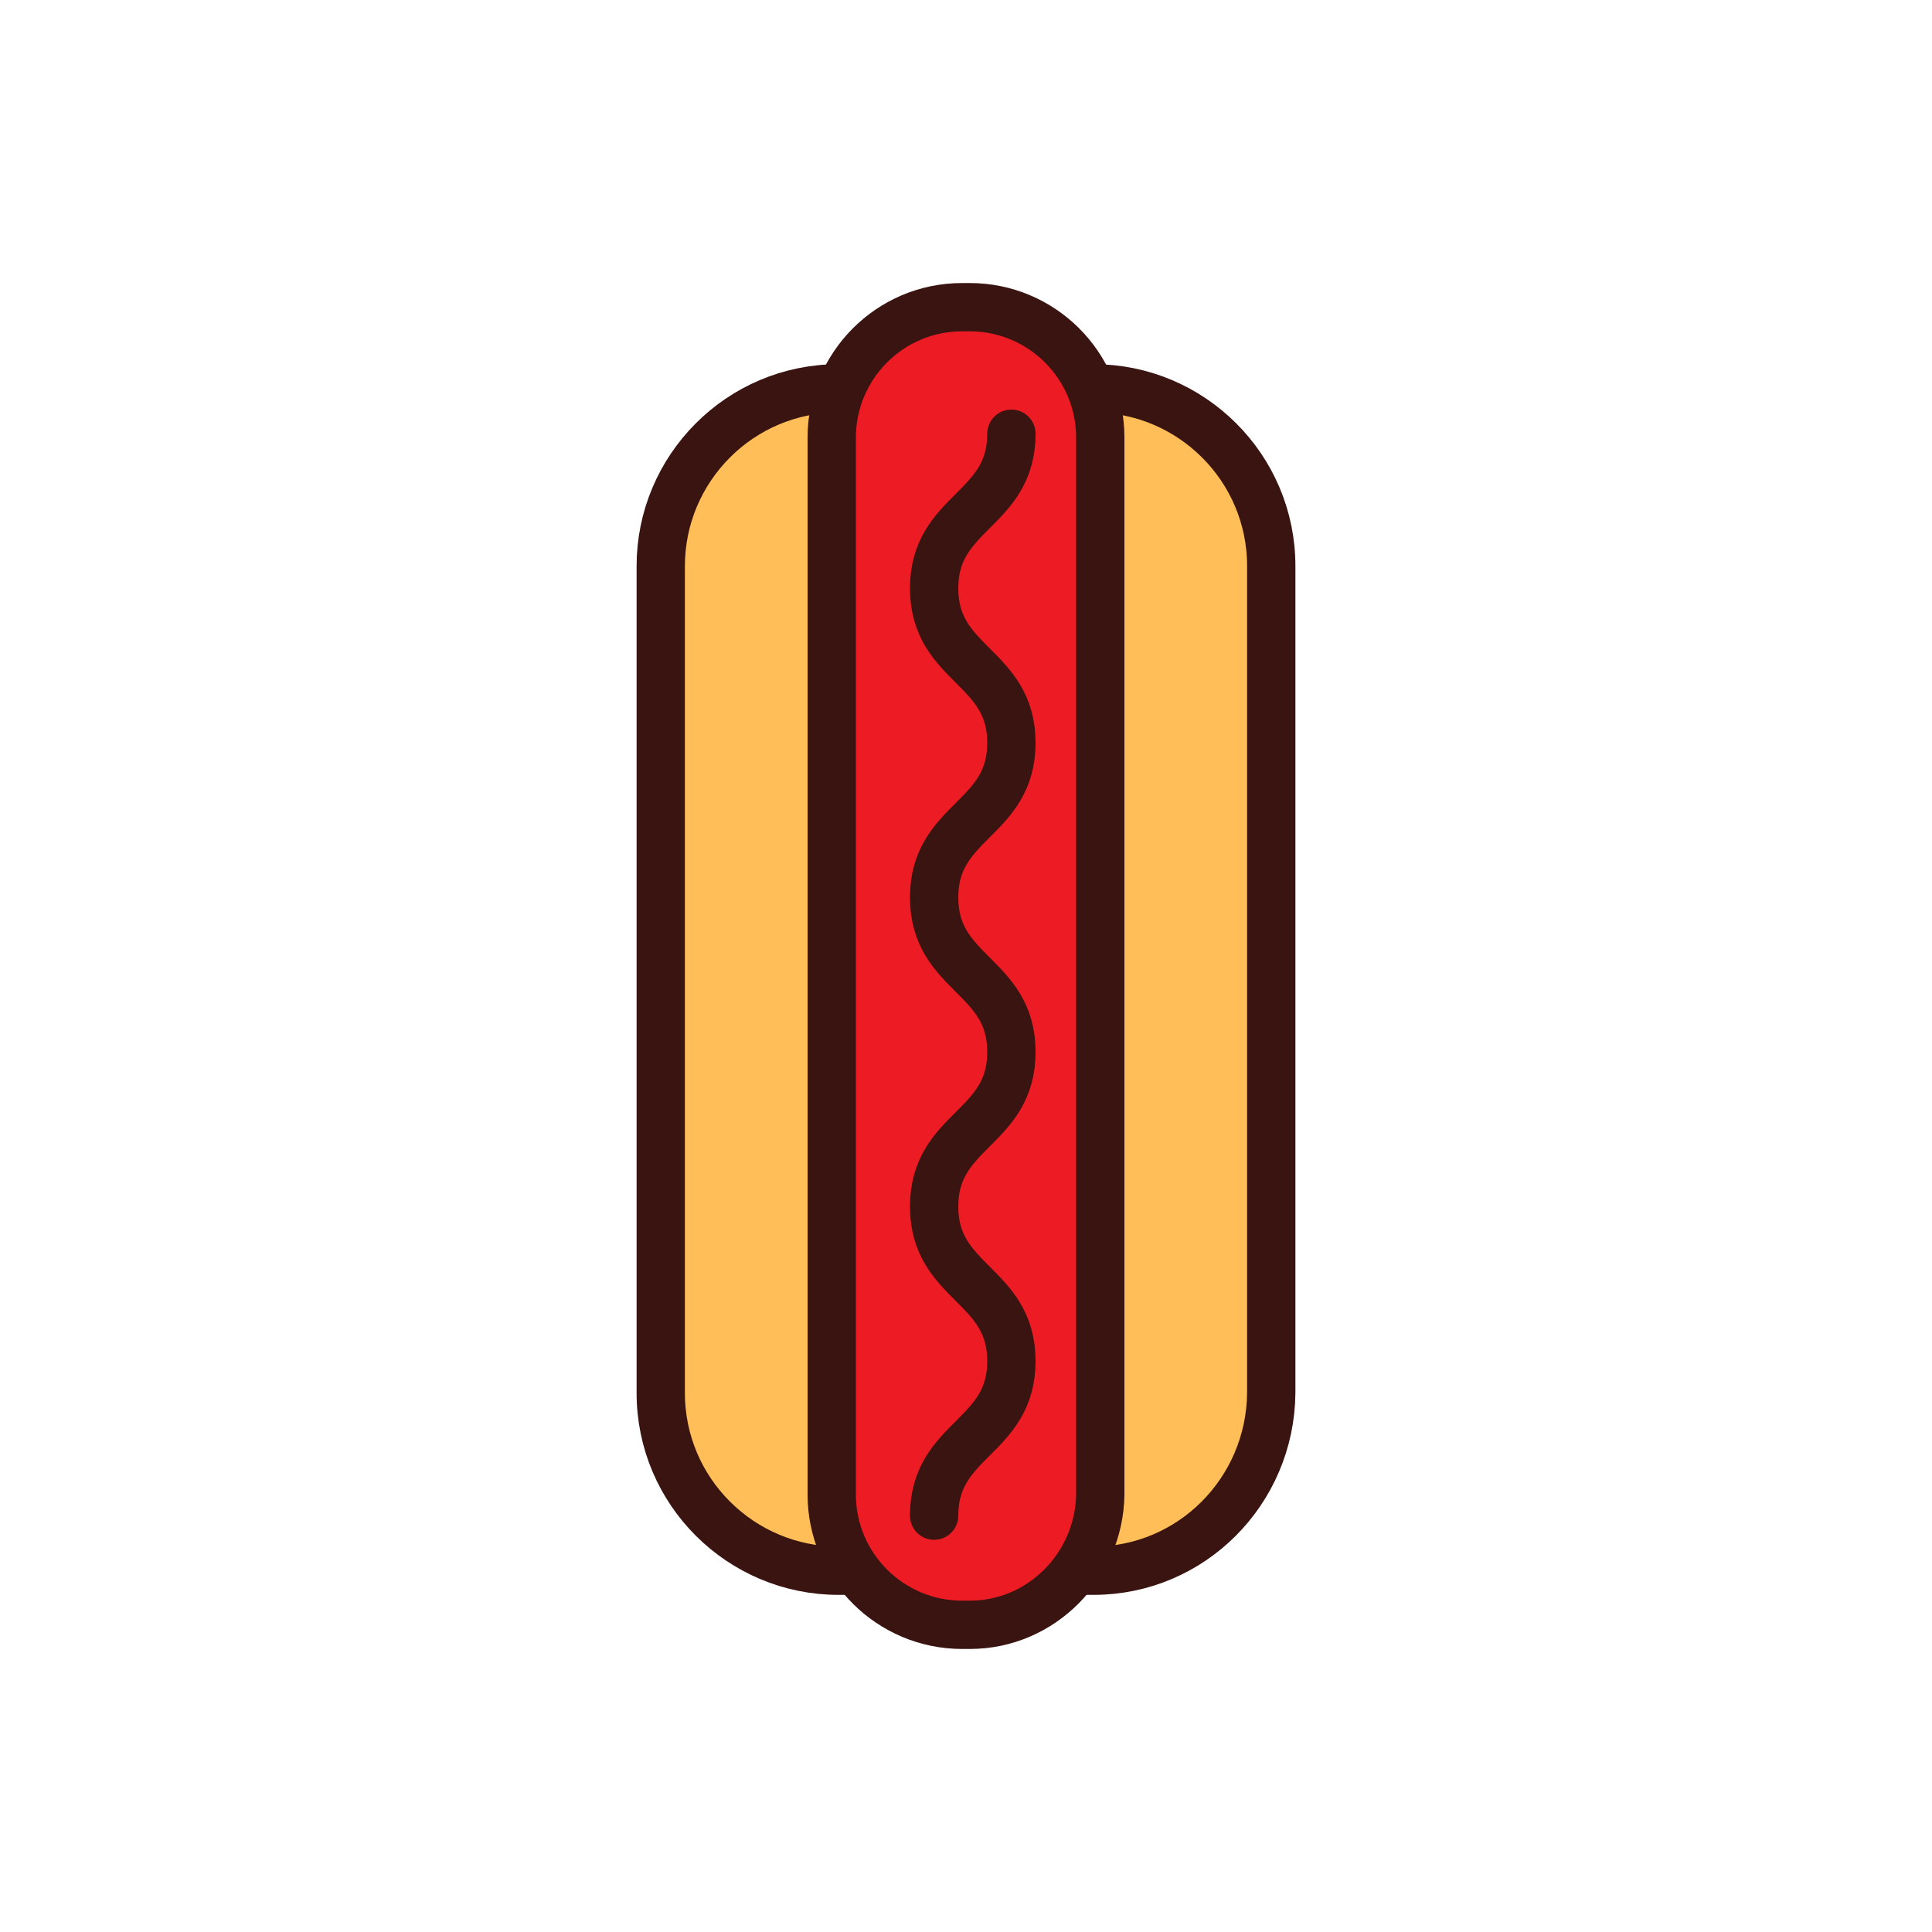
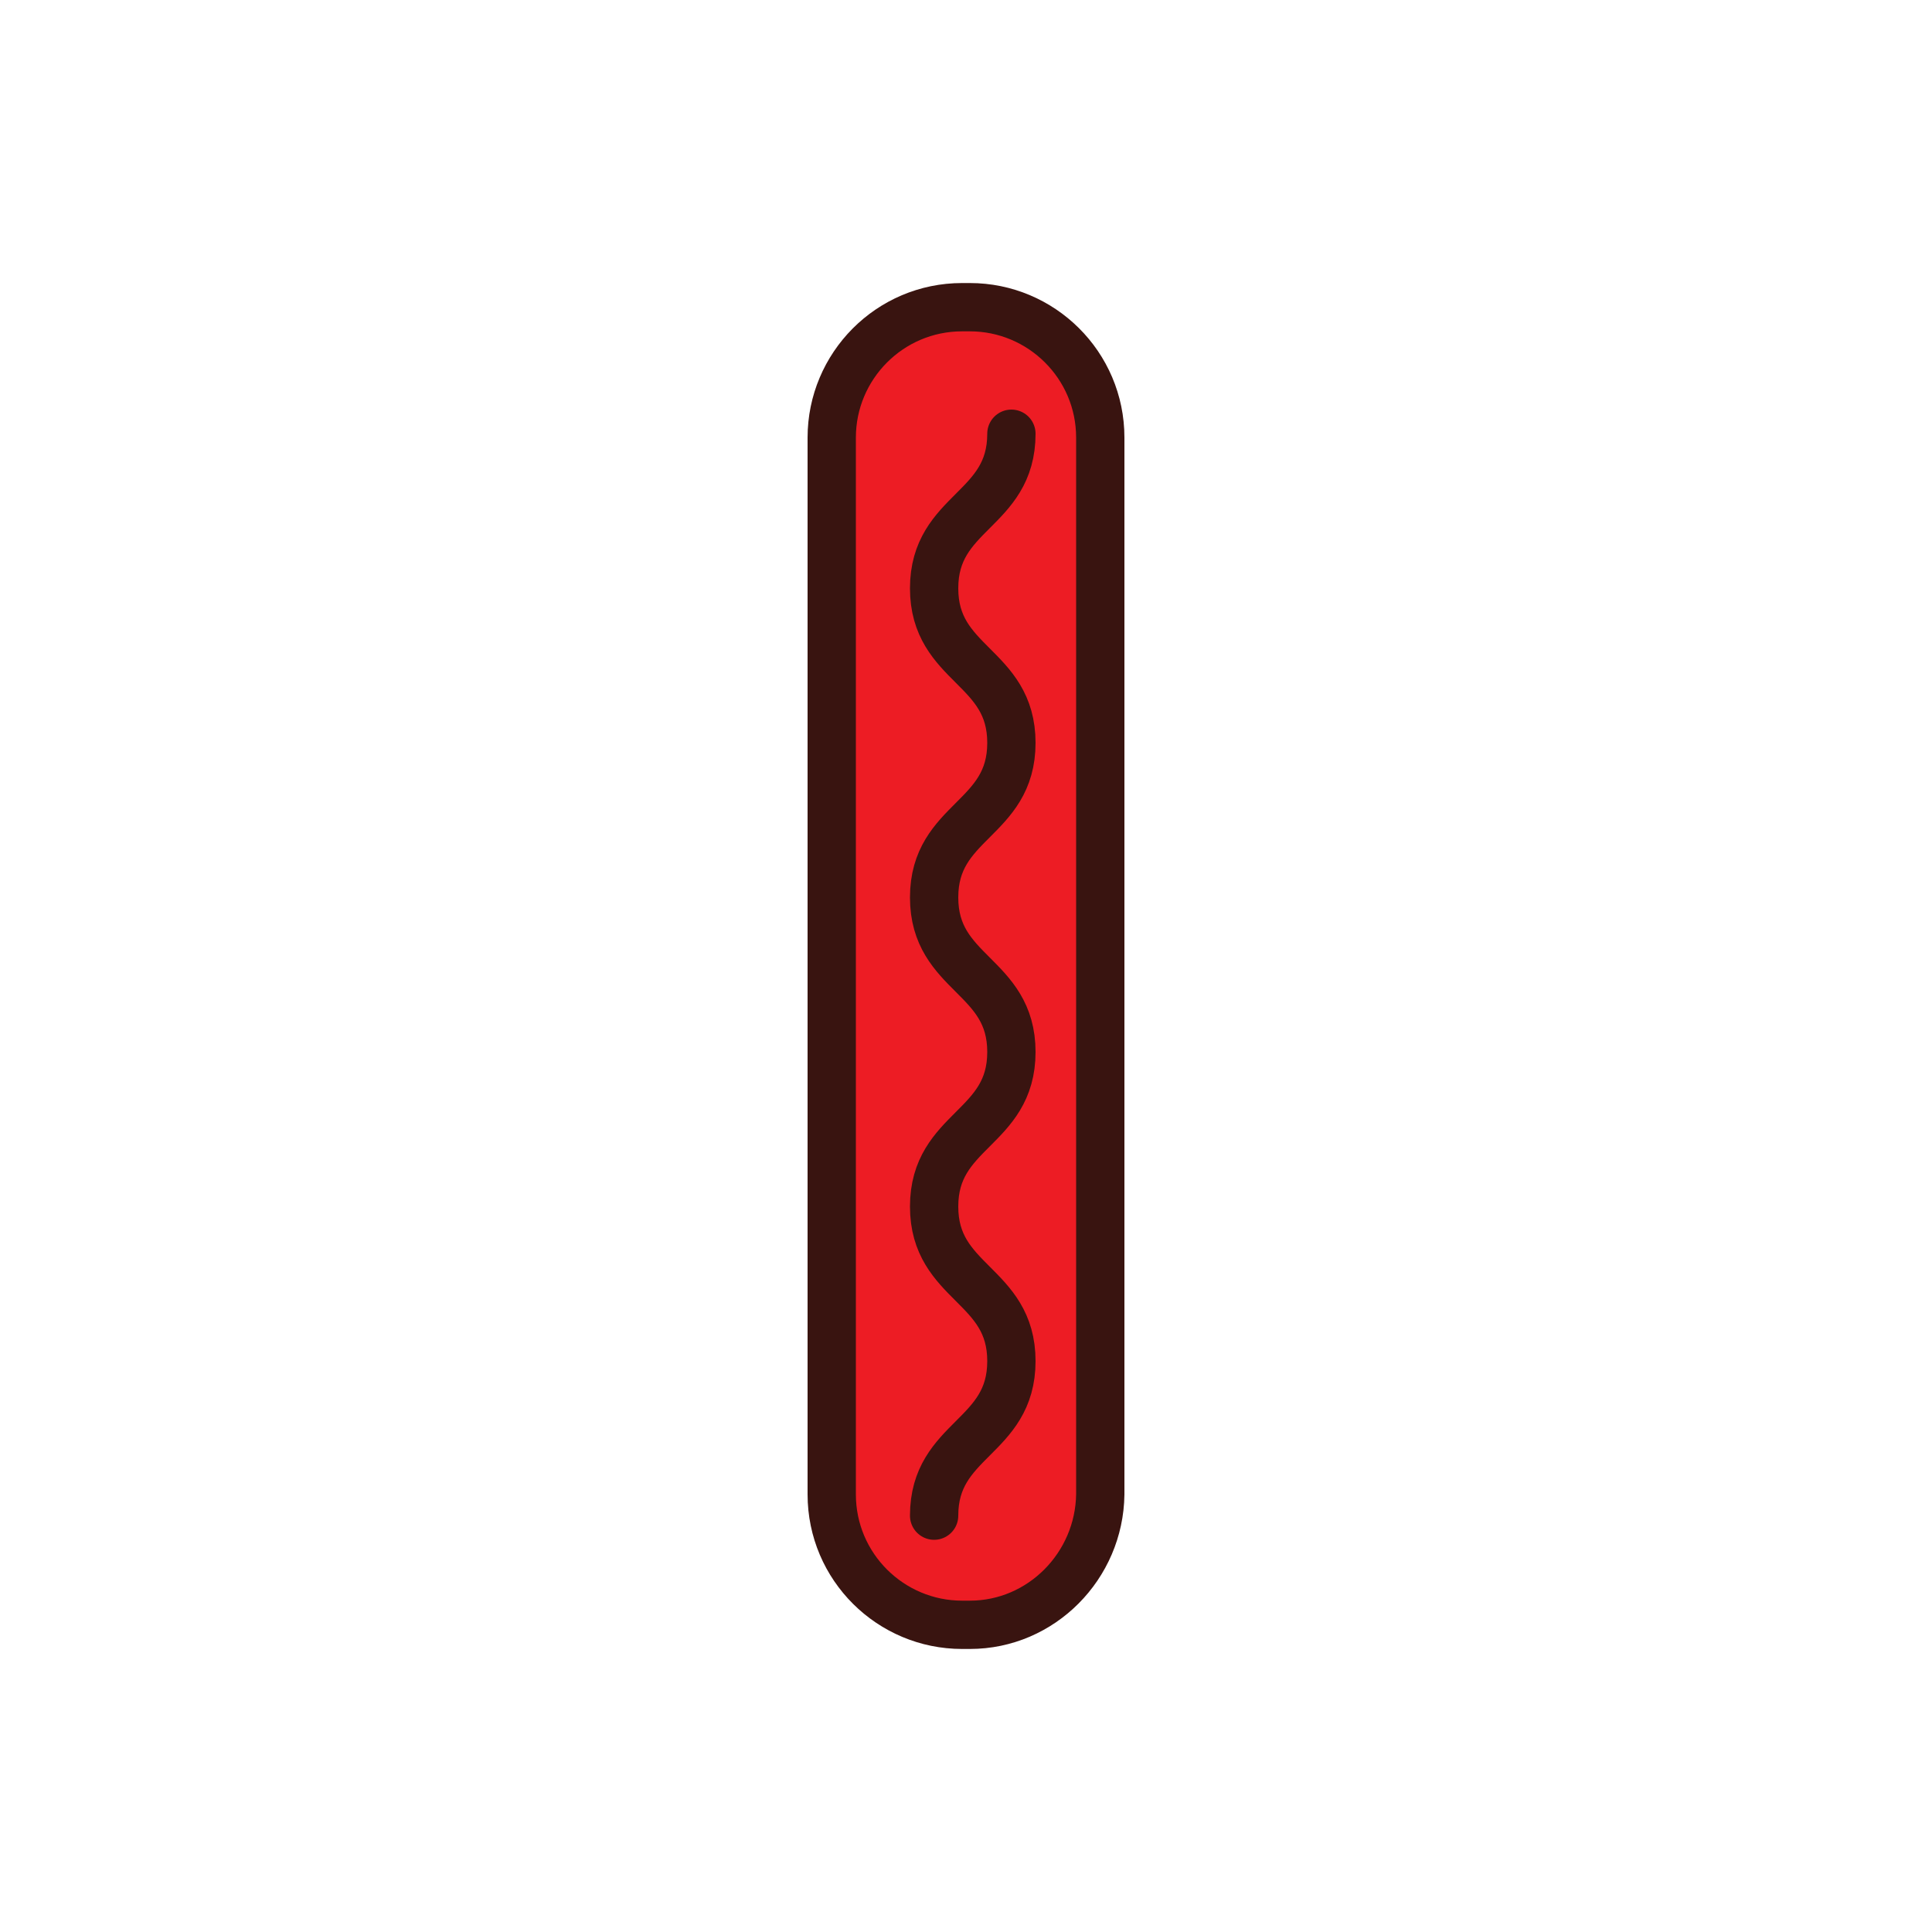
<svg xmlns="http://www.w3.org/2000/svg" version="1.1" id="Layer_1" x="0px" y="0px" viewBox="0 0 200 200" style="enable-background:new 0 0 200 200;" xml:space="preserve">
  <style type="text/css">
	.st0{fill:#FCBF75;stroke:#391410;stroke-width:6;stroke-linecap:round;stroke-linejoin:round;stroke-miterlimit:10;}
	.st1{fill:#FFBE57;stroke:#391410;stroke-width:5;stroke-linecap:round;stroke-linejoin:round;stroke-miterlimit:10;}
	.st2{fill:#CC4825;stroke:#391410;stroke-width:5;stroke-linecap:round;stroke-linejoin:round;stroke-miterlimit:10;}
	.st3{fill:#FCEE21;stroke:#391410;stroke-width:5;stroke-linecap:round;stroke-linejoin:round;stroke-miterlimit:10;}
	.st4{fill:#8C6239;stroke:#391410;stroke-width:5;stroke-linecap:round;stroke-linejoin:round;stroke-miterlimit:10;}
	.st5{fill:#48B748;stroke:#391410;stroke-width:5;stroke-linecap:round;stroke-linejoin:round;stroke-miterlimit:10;}
	.st6{fill:#F9AE41;stroke:#391410;stroke-width:5;stroke-linecap:round;stroke-linejoin:round;stroke-miterlimit:10;}
	.st7{fill:#EA6D36;stroke:#391410;stroke-width:5;stroke-linecap:round;stroke-linejoin:round;stroke-miterlimit:10;}
	.st8{fill:#ED1C24;stroke:#391410;stroke-width:5;stroke-linecap:round;stroke-linejoin:round;stroke-miterlimit:10;}
	.st9{clip-path:url(#SVGID_2_);}
	.st10{fill:none;stroke:#391410;stroke-width:5;stroke-linecap:round;stroke-linejoin:round;stroke-miterlimit:10;}
	.st11{fill:#FFFFFF;stroke:#391410;stroke-width:5;stroke-linecap:round;stroke-linejoin:round;stroke-miterlimit:10;}
	.st12{fill:#F7C331;stroke:#391410;stroke-width:5;stroke-linecap:round;stroke-linejoin:round;stroke-miterlimit:10;}
</style>
  <g>
    <g>
      <g>
-         <path class="st1" d="M87.9,162.6h-1.1c-10.1,0-18.4-8.2-18.4-18.4V58.6c0-10.1,8.2-18.4,18.4-18.4h1.1c10.1,0,18.4,8.2,18.4,18.4     v85.6C106.2,154.4,98,162.6,87.9,162.6z" />
-         <path class="st1" d="M113.2,162.6h-1.1c-10.1,0-18.4-8.2-18.4-18.4V58.6c0-10.1,8.2-18.4,18.4-18.4h1.1     c10.1,0,18.4,8.2,18.4,18.4v85.6C131.5,154.4,123.3,162.6,113.2,162.6z" />
-       </g>
+         </g>
      <path class="st8" d="M100.4,168.2h-0.8c-7.4,0-13.5-6-13.5-13.5V45.3c0-7.4,6-13.5,13.5-13.5h0.8c7.4,0,13.5,6,13.5,13.5v109.4    C113.8,162.1,107.8,168.2,100.4,168.2z" />
      <g>
        <path class="st10" d="M104.7,44.9c0,8-8,8-8,16c0,8,8,8,8,16c0,8-8,8-8,16c0,8,8,8,8,16c0,8-8,8-8,16c0,8,8,8,8,16s-8,8-8,16" />
      </g>
    </g>
  </g>
</svg>